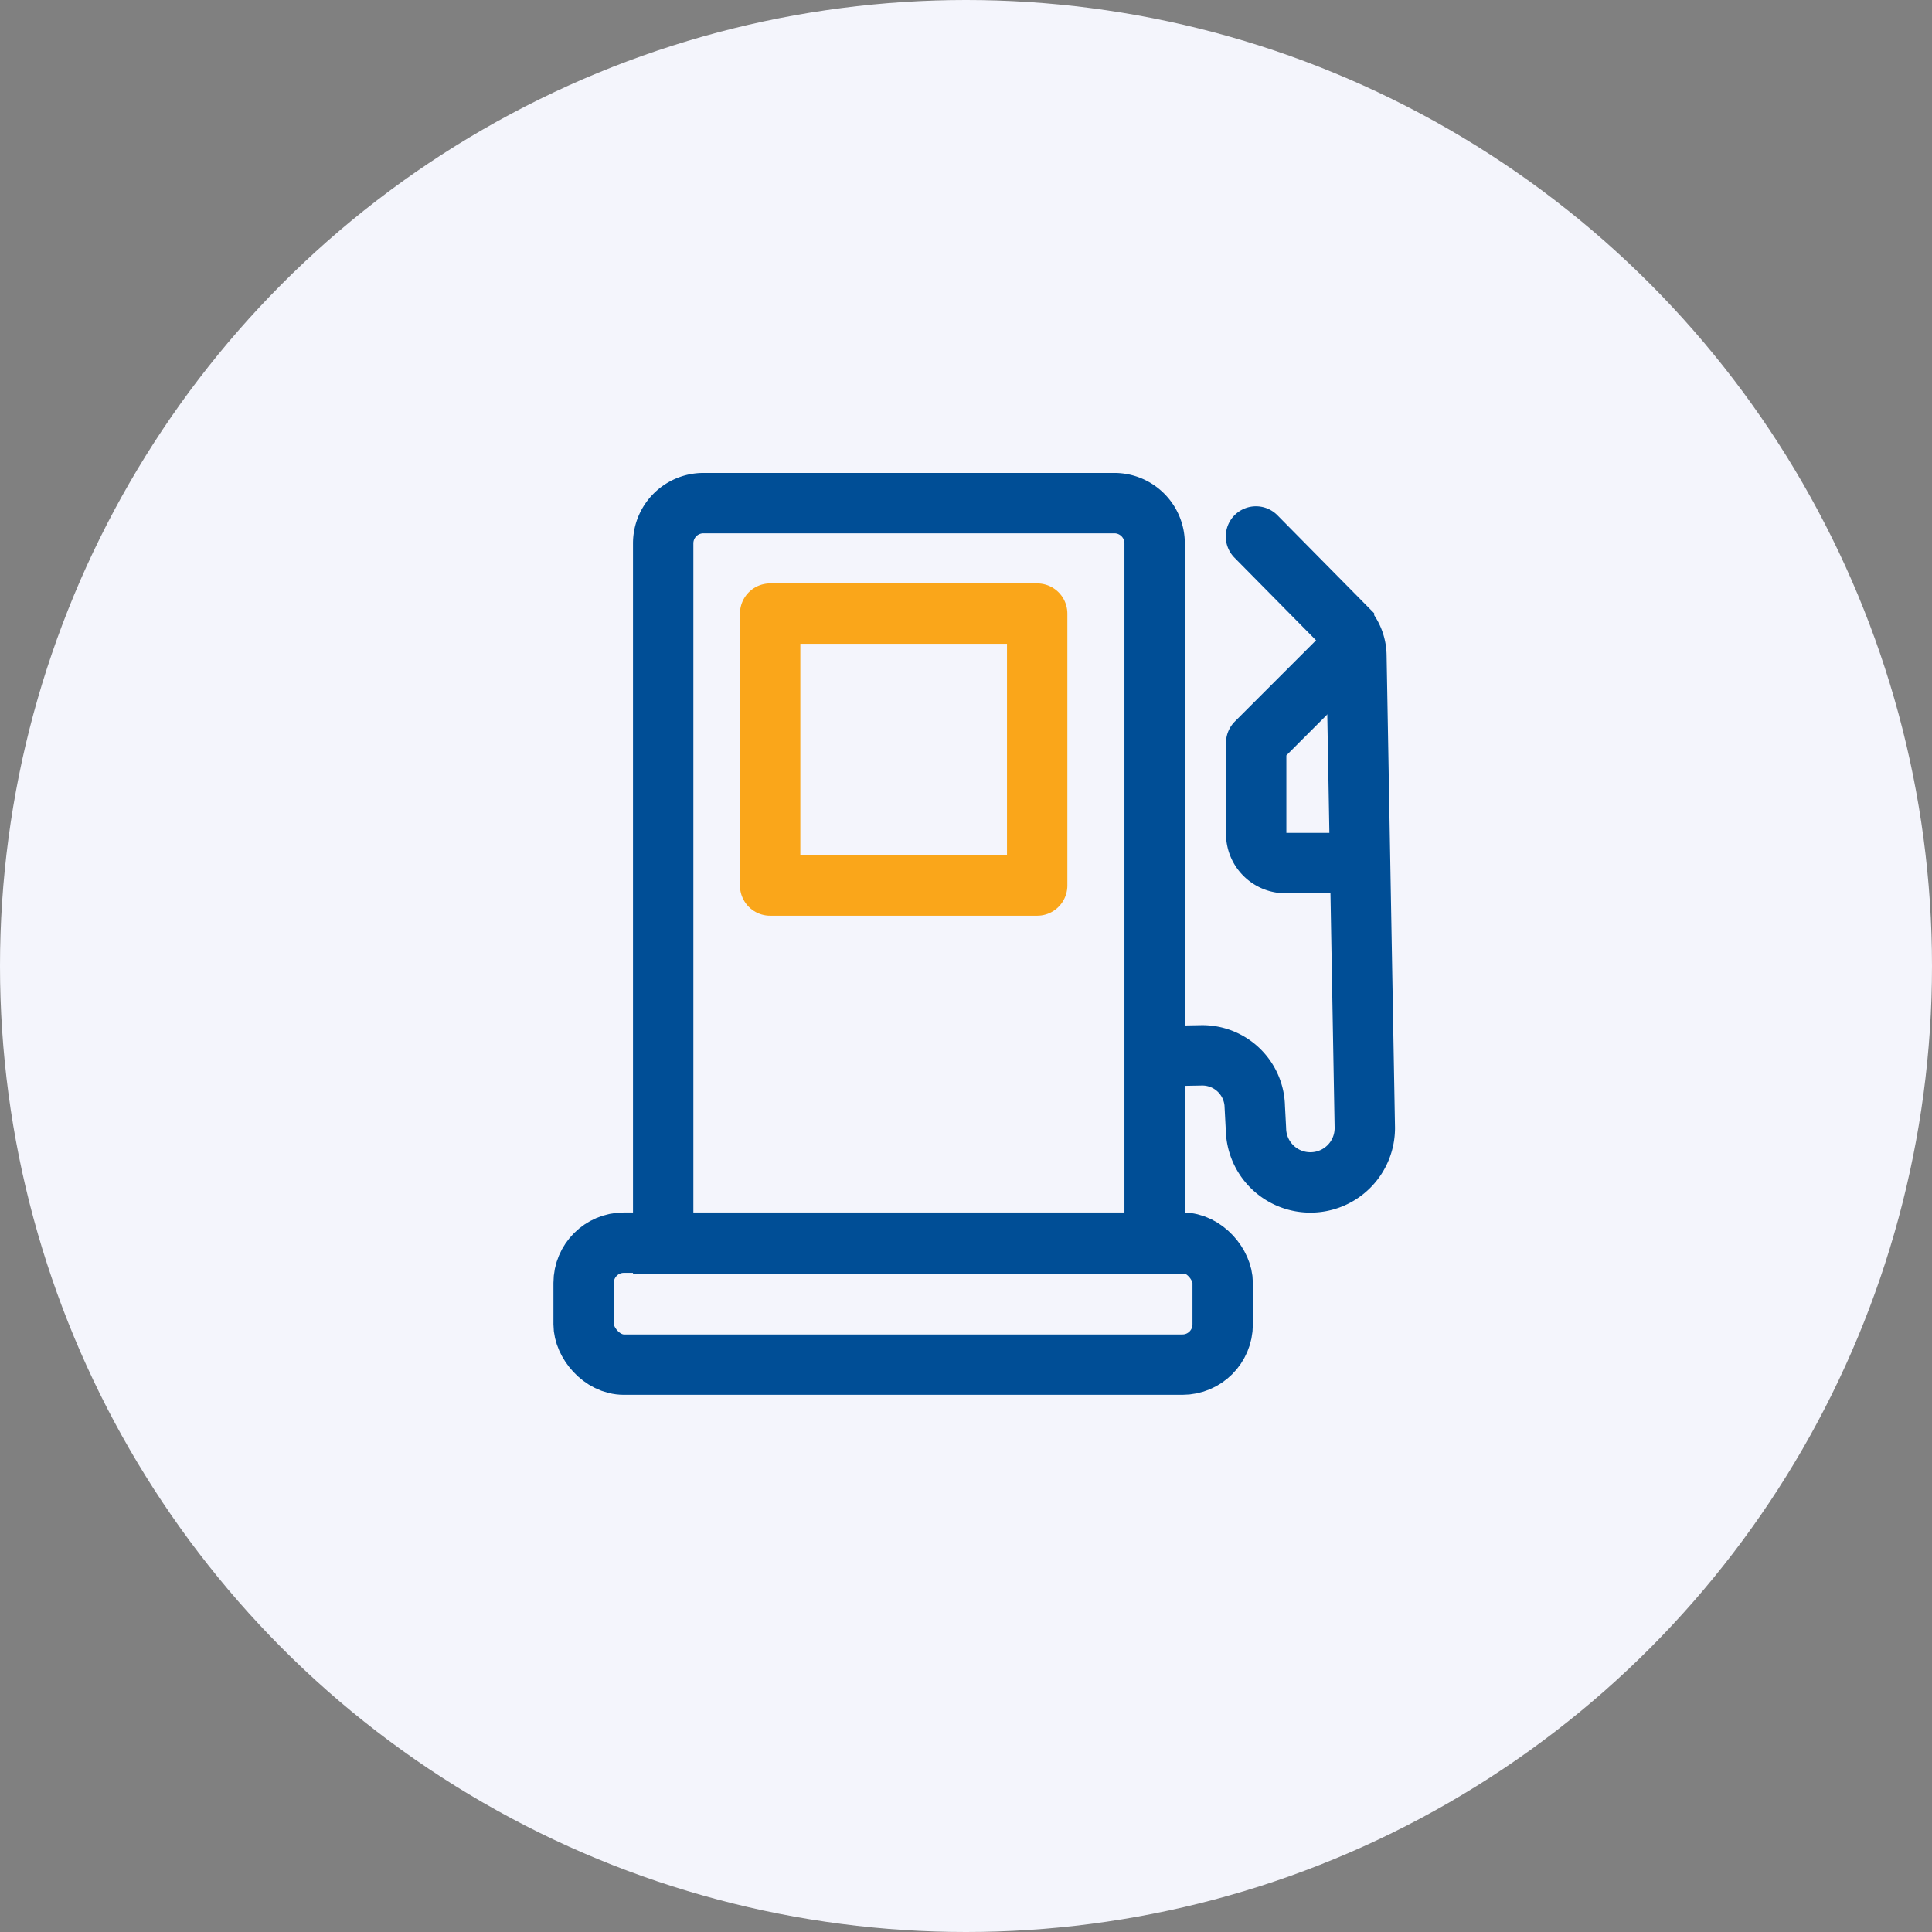
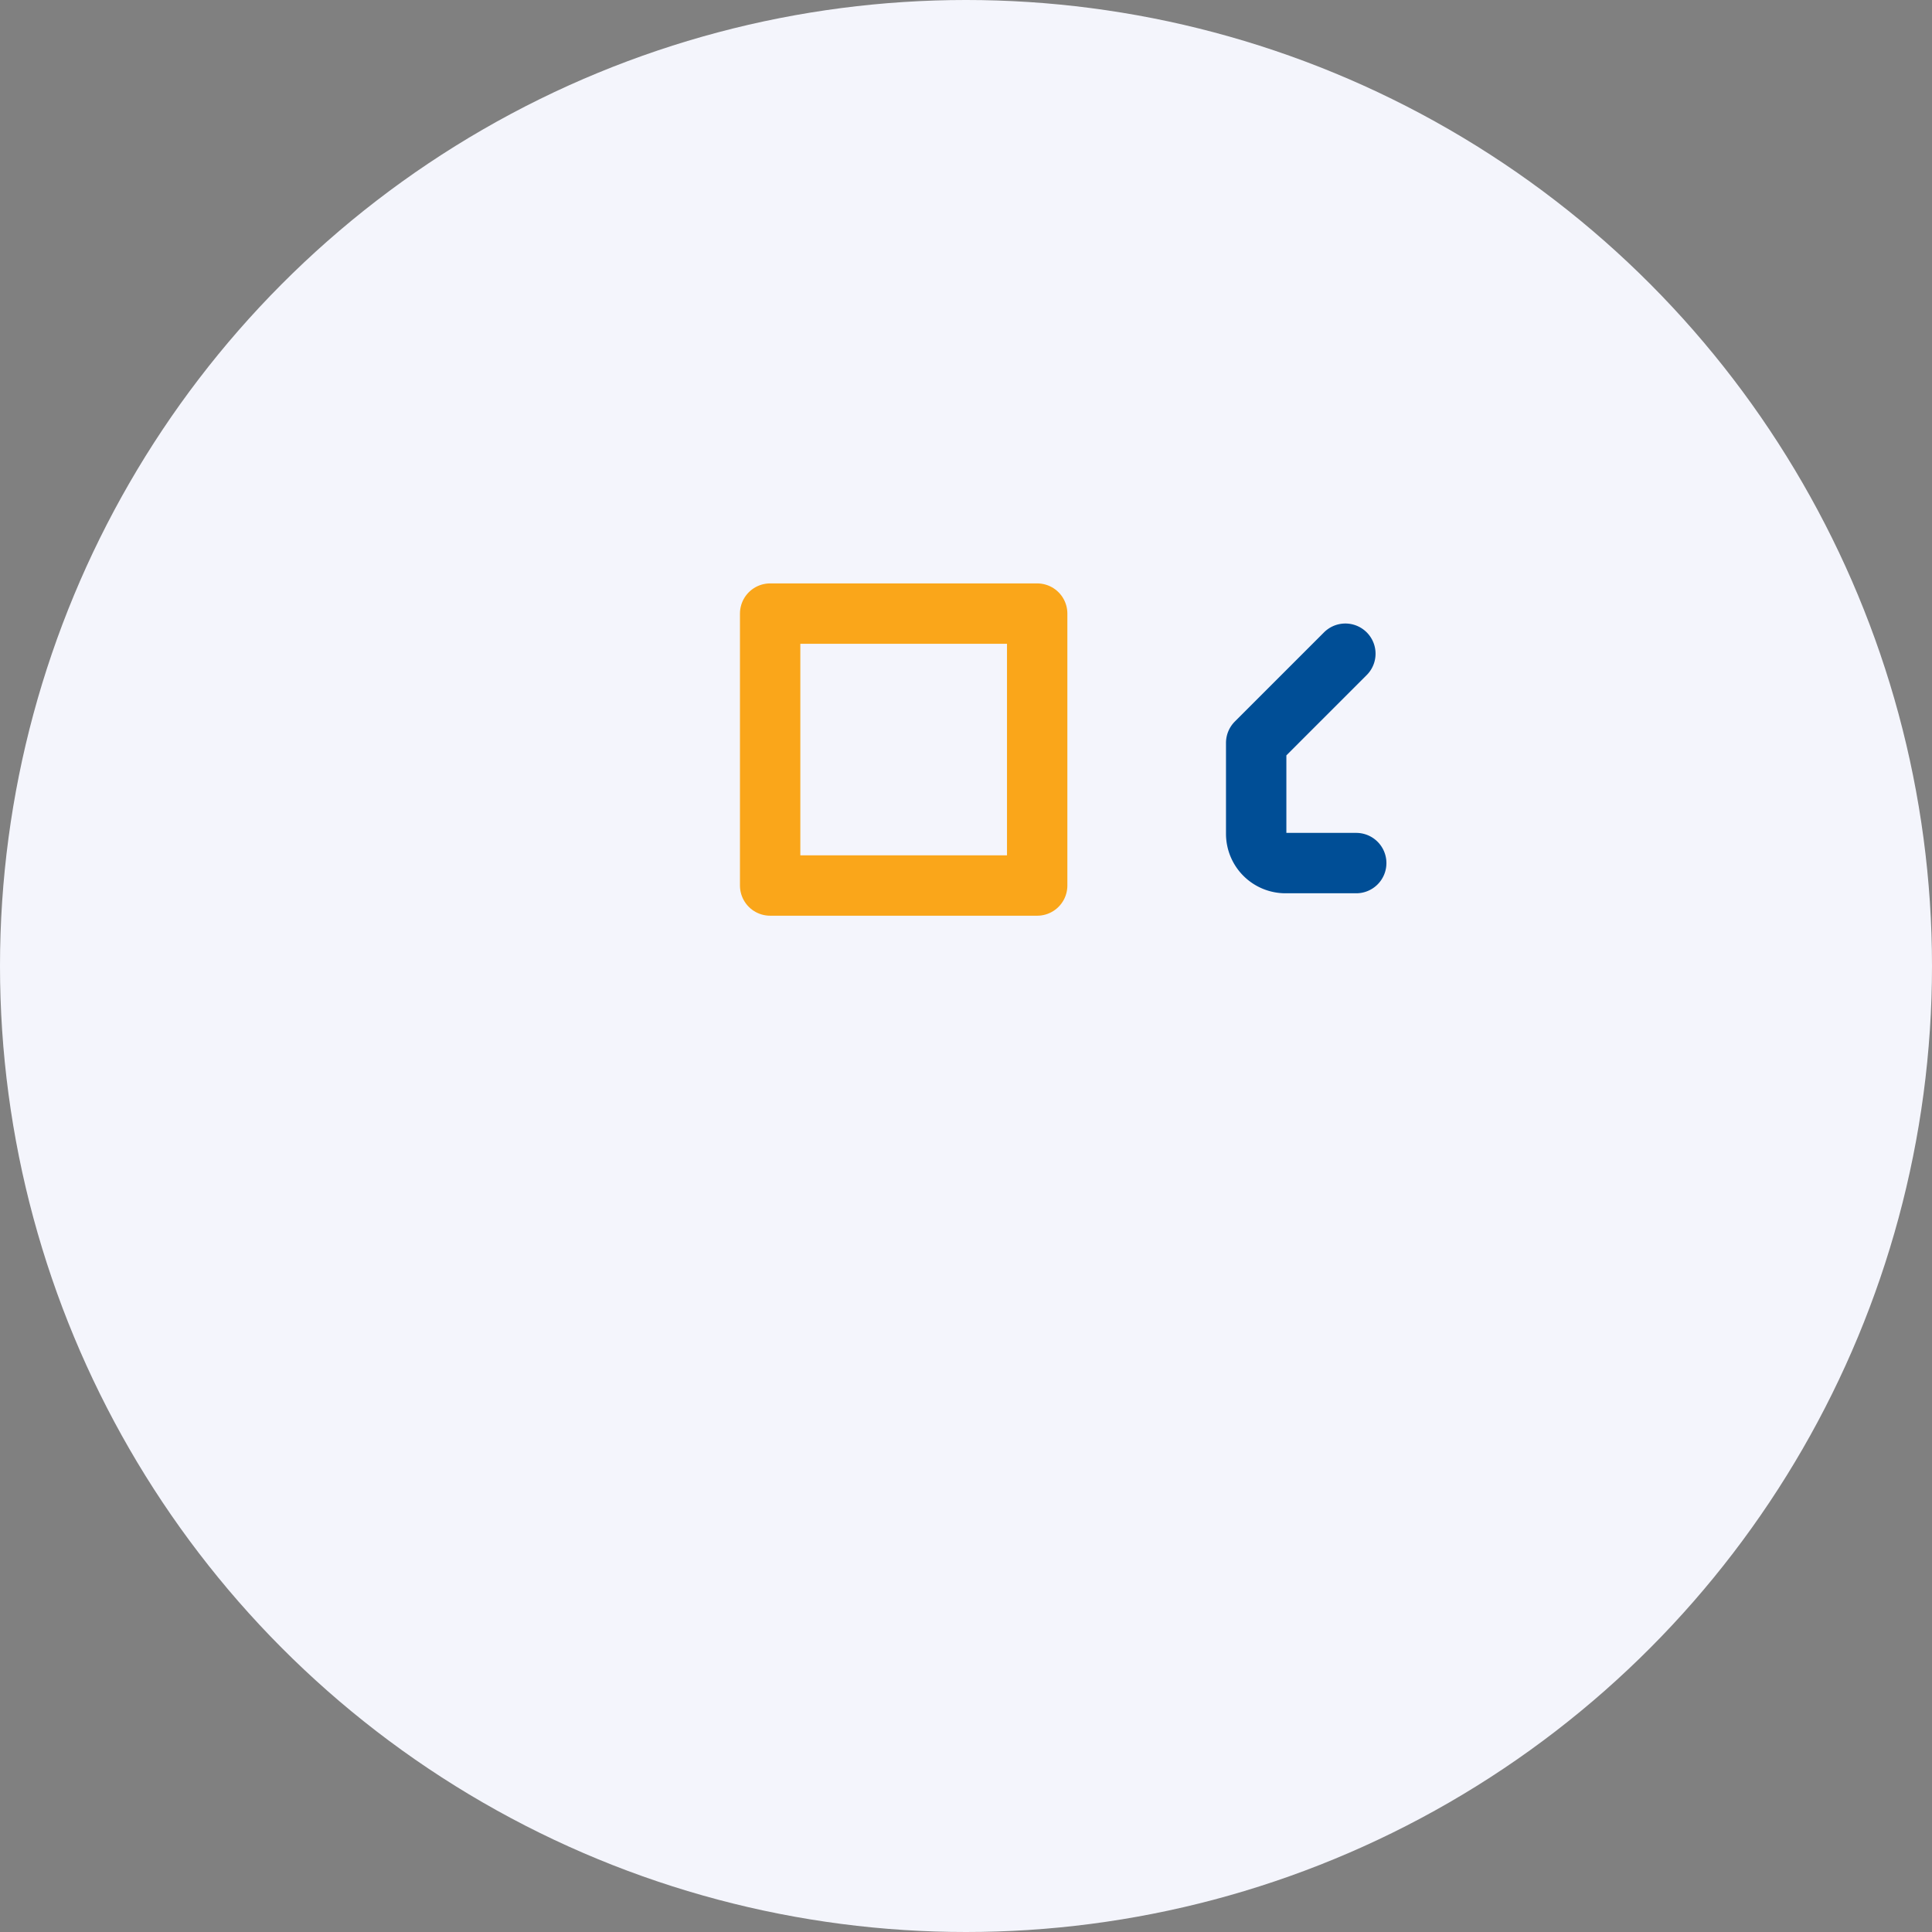
<svg xmlns="http://www.w3.org/2000/svg" width="96" height="96" viewBox="0 0 96 96">
  <rect x="0" y="0" width="96" height="96" fill="#808080" stroke="none" />
  <g id="Group_25634" data-name="Group 25634" transform="translate(-1050 -2062)">
    <circle id="Ellipse_854" data-name="Ellipse 854" cx="48" cy="48" r="48" transform="translate(1050 2062)" fill="#f4f5fc" />
    <g id="Group_22809" data-name="Group 22809" transform="translate(3581.592 1659.619)">
-       <path id="Rectangle_1046" data-name="Rectangle 1046" d="M2,0H22.42a2,2,0,0,1,2,2V36.8a0,0,0,0,1,0,0H0a0,0,0,0,1,0,0V2A2,2,0,0,1,2,0Z" transform="translate(-2498.639 427.381)" fill="none" stroke="#004e96" stroke-miterlimit="10" stroke-width="3" />
-       <rect id="Rectangle_1047" data-name="Rectangle 1047" width="31.754" height="6.061" rx="2" transform="translate(-2502.592 464.128)" fill="none" stroke="#004e96" stroke-miterlimit="10" stroke-width="3" />
      <rect id="Rectangle_1048" data-name="Rectangle 1048" width="13.269" height="13.512" transform="translate(-2493.324 432.87)" stroke-width="3" stroke="#faa61a" stroke-linecap="round" stroke-linejoin="round" stroke-miterlimit="10" fill="none" />
-       <path id="Path_3723" data-name="Path 3723" d="M-2337.375,434.526l4.374,4.43a2.185,2.185,0,0,1,.618,1.495l.417,23.434a2.7,2.7,0,0,1-2.743,2.738h0a2.7,2.7,0,0,1-2.666-2.654l-.058-1.1a2.608,2.608,0,0,0-2.656-2.56l-1.554.029" transform="translate(-131.809 -5.488)" fill="none" stroke="#004e96" stroke-linecap="round" stroke-miterlimit="10" stroke-width="3" />
      <path id="Path_3724" data-name="Path 3724" d="M-2318.755,461.3l-4.431,4.431v4.517a1.456,1.456,0,0,0,1.456,1.456h3.515" transform="translate(-145.987 -26.437)" fill="none" stroke="#004e96" stroke-linecap="round" stroke-linejoin="round" stroke-miterlimit="10" stroke-width="3" />
    </g>
  </g>
</svg>